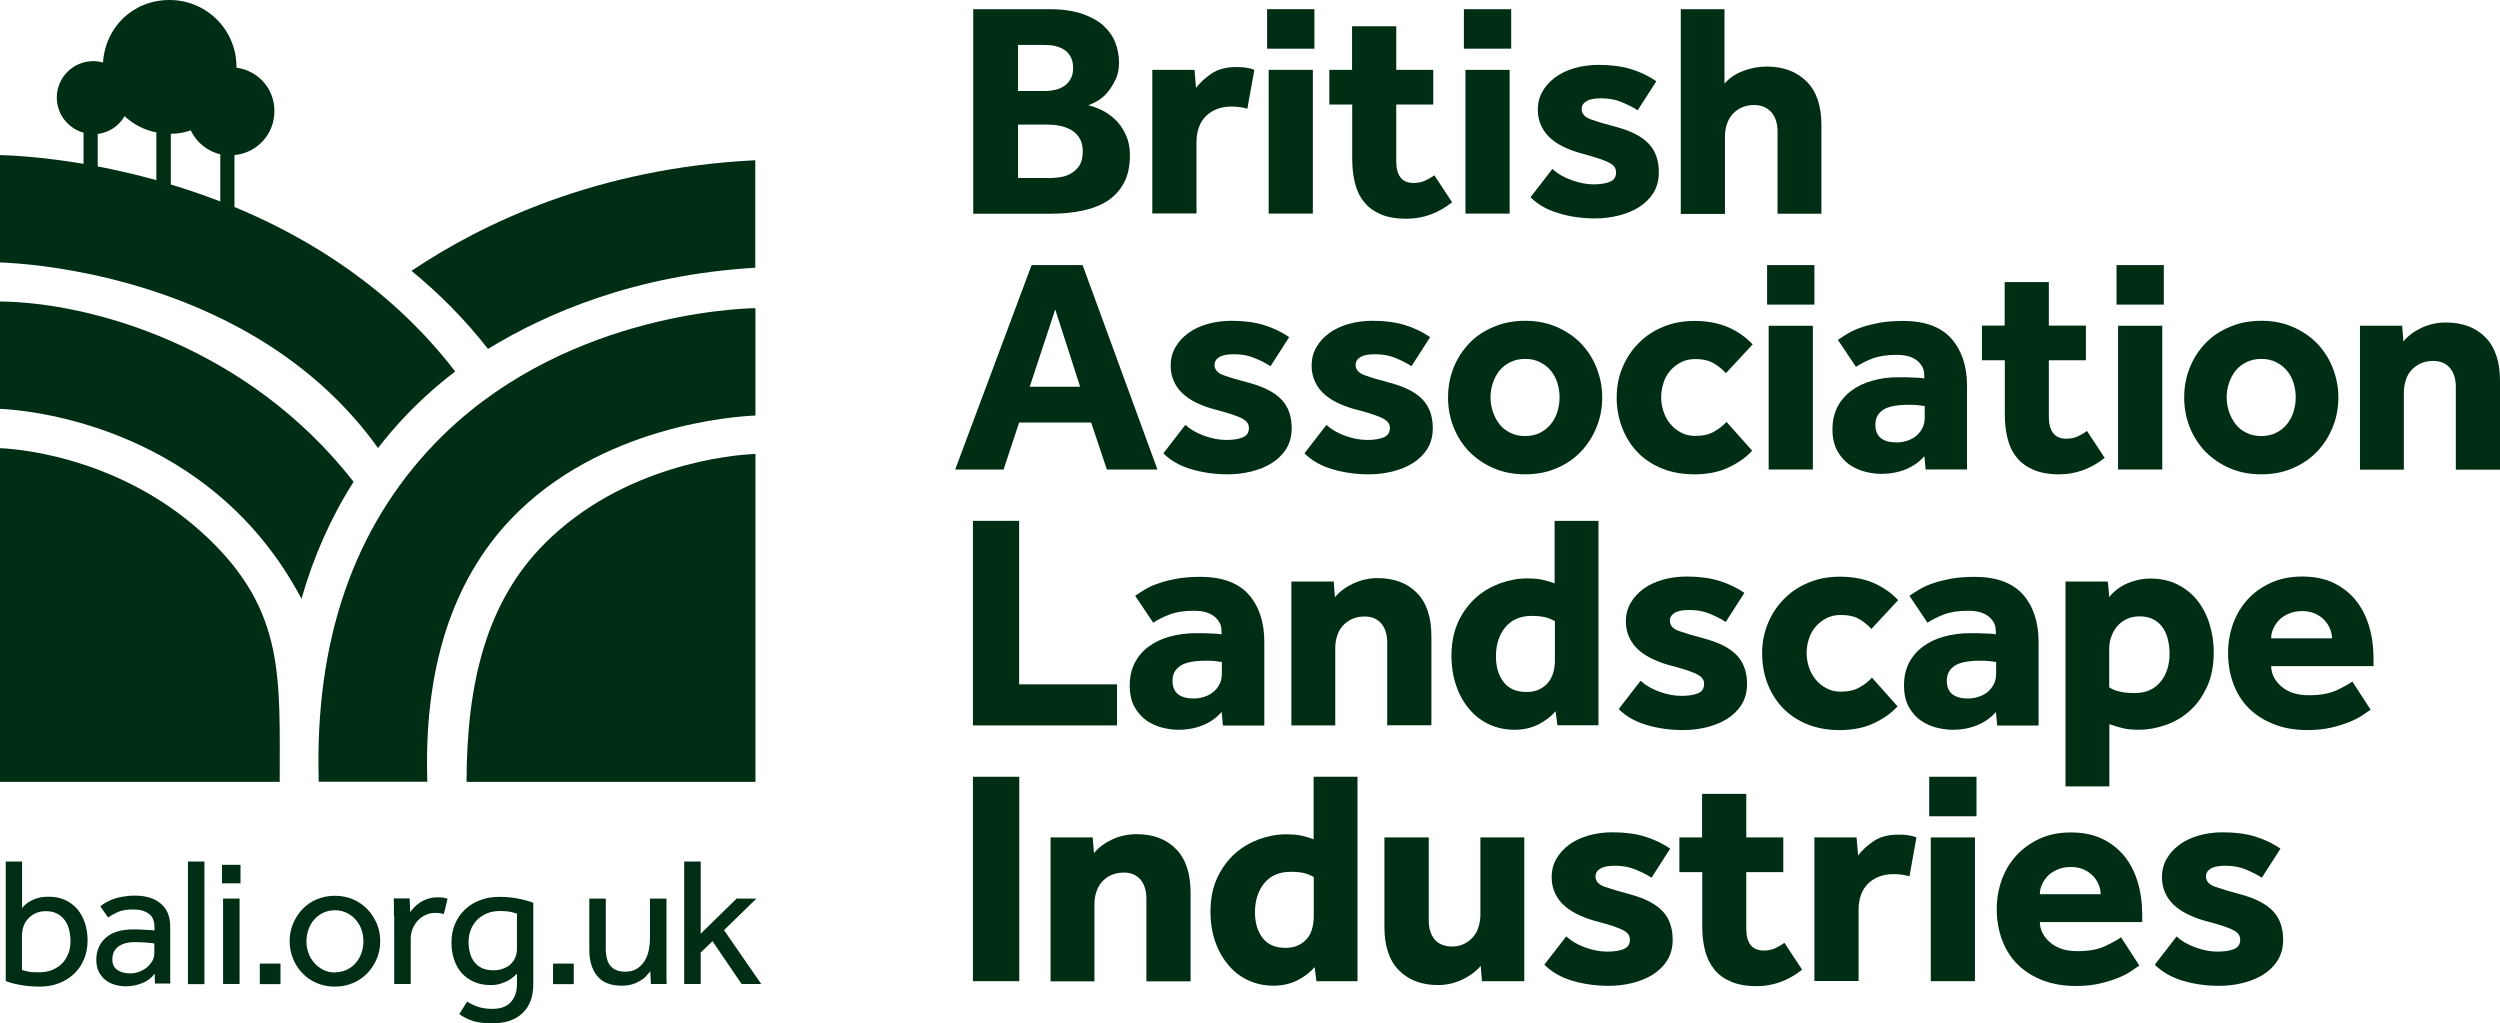
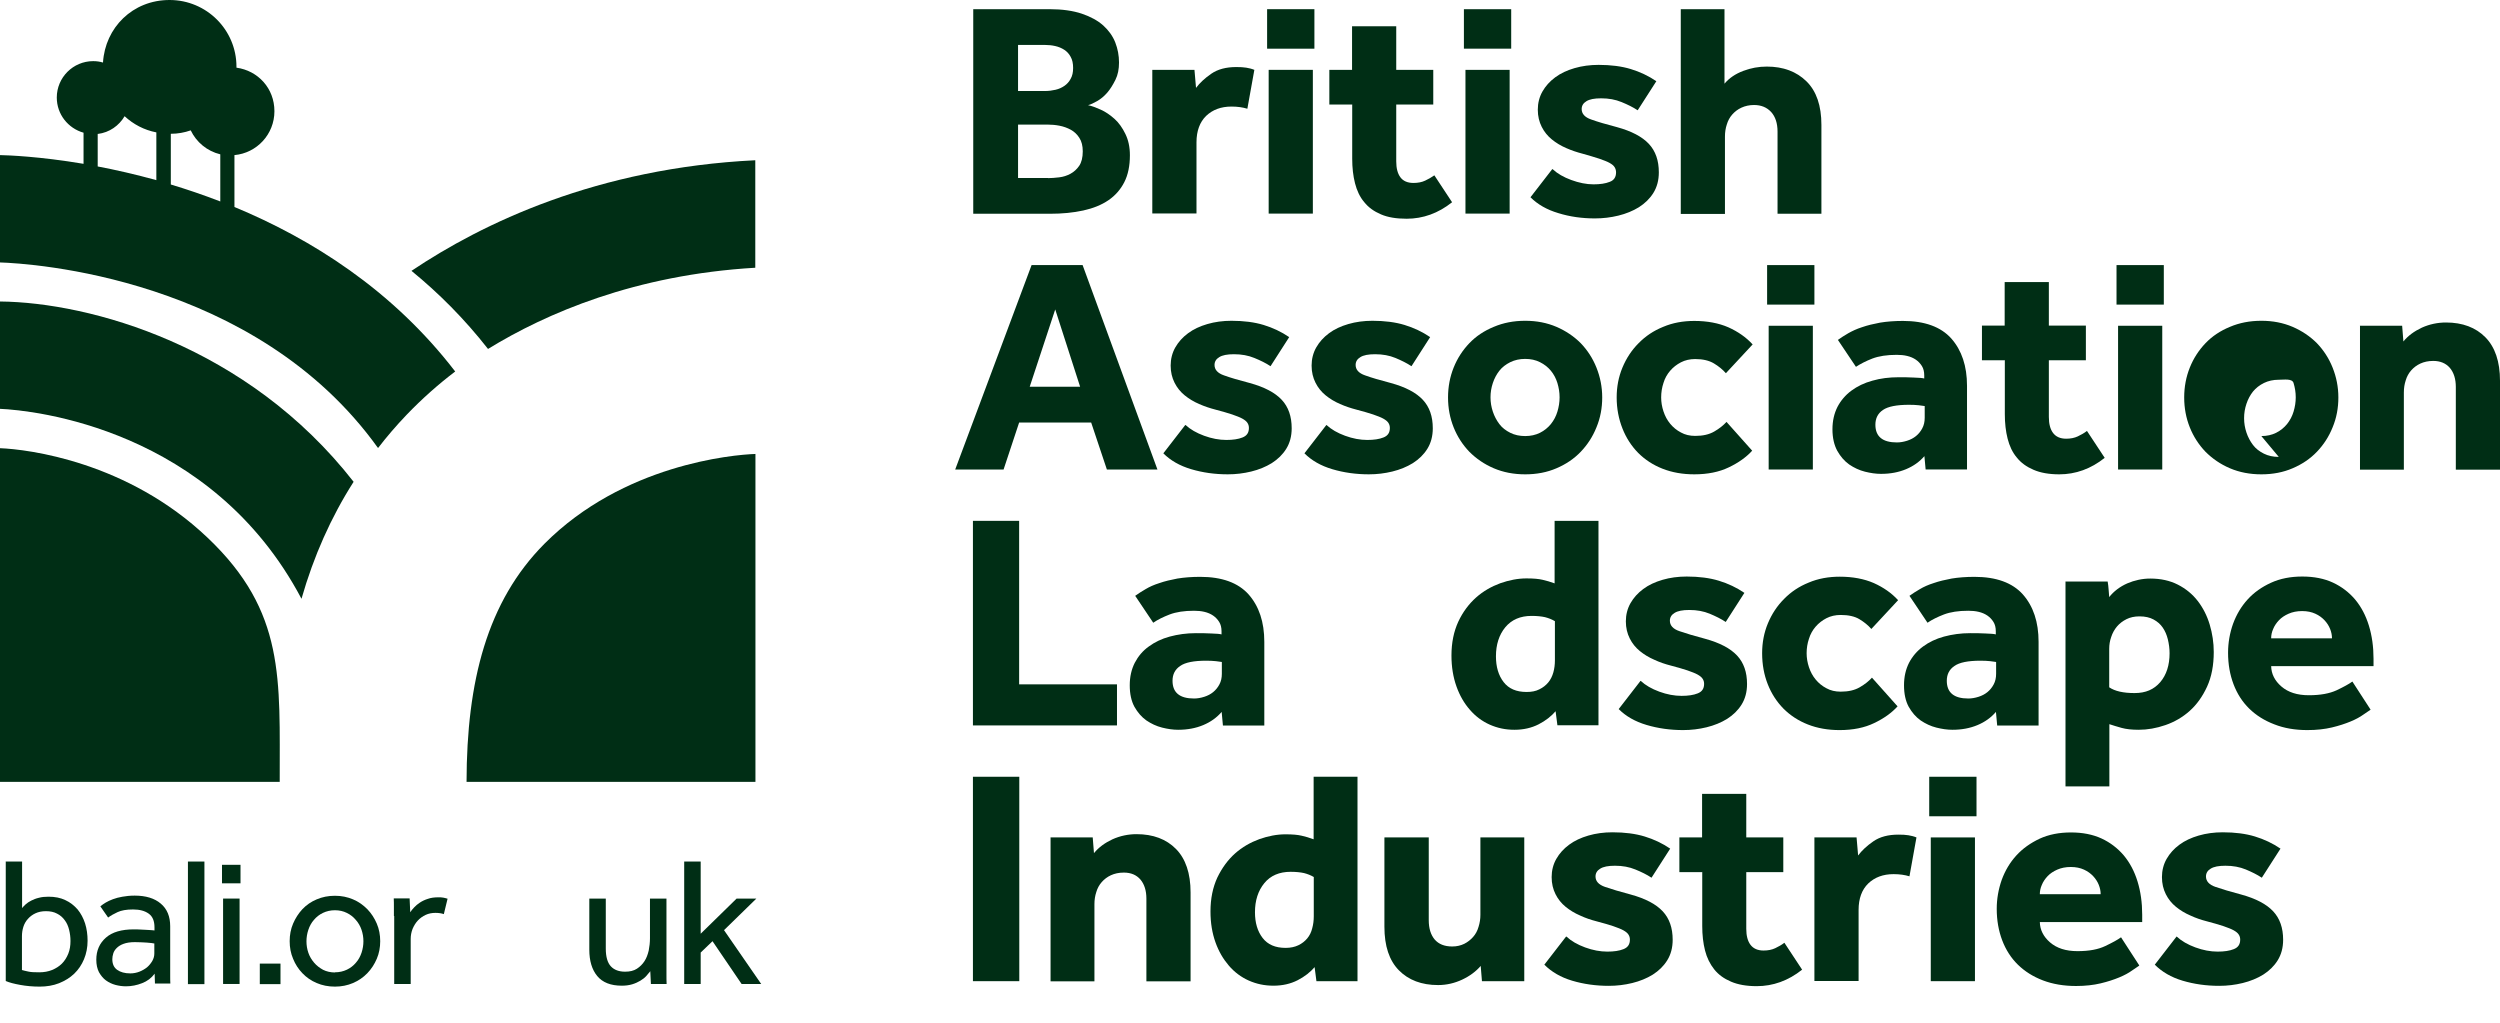
<svg xmlns="http://www.w3.org/2000/svg" id="Layer_1" viewBox="0 0 160.7 65.76">
  <defs>
    <style>.cls-1{fill:#002e15;}</style>
  </defs>
  <path class="cls-1" d="M62.54,.59h4.93c.81,0,1.5,.1,2.07,.29,.56,.19,1.02,.44,1.38,.76,.35,.32,.61,.68,.77,1.09s.24,.84,.24,1.29c0,.42-.07,.79-.23,1.11s-.33,.6-.53,.83c-.2,.23-.42,.41-.65,.54-.23,.13-.42,.22-.58,.26,.24,.05,.51,.15,.82,.29,.31,.14,.6,.34,.88,.59s.51,.58,.7,.97c.19,.39,.29,.84,.29,1.37,0,.68-.12,1.26-.36,1.73-.24,.47-.58,.86-1.02,1.16s-.98,.52-1.62,.66c-.64,.14-1.35,.21-2.14,.21h-4.93V.59Zm4.65,5.26c.22,0,.44-.03,.66-.08,.22-.05,.41-.14,.57-.25s.3-.26,.4-.45c.11-.19,.16-.42,.16-.7,0-.29-.05-.53-.16-.72-.1-.19-.24-.34-.41-.45-.17-.11-.36-.19-.58-.24s-.43-.07-.64-.07h-1.75v2.96h1.75Zm.18,5.6c.21,0,.45-.02,.71-.05,.26-.03,.51-.11,.73-.23,.22-.12,.41-.29,.56-.51,.15-.22,.23-.53,.23-.93,0-.35-.07-.64-.22-.87-.14-.22-.33-.4-.55-.52-.22-.12-.47-.21-.73-.26s-.51-.07-.73-.07h-1.93v3.43h1.93Z" />
  <path class="cls-1" d="M74.06,4.49h2.72l.1,1.16c.24-.32,.56-.62,.98-.91s.95-.43,1.61-.43c.25,0,.46,.01,.64,.04,.18,.03,.35,.07,.52,.14l-.45,2.5c-.29-.09-.63-.14-1.02-.14-.67,0-1.21,.2-1.63,.6-.41,.4-.62,.97-.62,1.7v4.57h-2.84V4.49Z" />
  <path class="cls-1" d="M81.45,.59h3.04V3.13h-3.04V.59Zm.1,3.9h2.84V13.73h-2.84V4.49Z" />
  <path class="cls-1" d="M86.91,6.72h-1.46v-2.23h1.46V1.69h2.84v2.8h2.38v2.23h-2.38v3.65c0,.45,.09,.79,.27,1.03,.18,.24,.46,.36,.84,.36,.29,0,.54-.05,.75-.15,.21-.1,.41-.21,.59-.34l1.14,1.73c-.89,.71-1.87,1.06-2.92,1.06-.66,0-1.21-.09-1.65-.28-.45-.19-.81-.45-1.08-.79-.28-.33-.47-.74-.59-1.21-.12-.47-.18-1-.18-1.58v-3.49Z" />
  <path class="cls-1" d="M94.1,.59h3.04V3.13h-3.04V.59Zm.1,3.9h2.84V13.73h-2.84V4.49Z" />
  <path class="cls-1" d="M99.81,10.88c.3,.28,.7,.51,1.19,.69s.97,.28,1.43,.28c.42,0,.77-.05,1.04-.16,.28-.1,.41-.31,.41-.61,0-.12-.03-.23-.09-.33-.06-.1-.17-.19-.33-.28-.16-.09-.38-.17-.66-.27-.28-.09-.64-.2-1.07-.32-.35-.09-.71-.21-1.05-.36-.35-.15-.66-.34-.93-.56-.27-.22-.49-.49-.65-.81-.16-.32-.25-.68-.25-1.1s.1-.82,.3-1.17c.2-.35,.47-.65,.82-.91,.35-.26,.76-.45,1.24-.59,.48-.14,1-.21,1.55-.21,.79,0,1.48,.09,2.07,.27,.59,.18,1.14,.44,1.64,.78l-1.2,1.87c-.3-.2-.65-.37-1.04-.53-.39-.16-.82-.24-1.31-.24-.43,0-.75,.06-.95,.19-.2,.12-.3,.29-.3,.5,0,.3,.2,.53,.61,.67,.41,.15,.96,.31,1.65,.49,.95,.26,1.63,.62,2.06,1.08,.43,.46,.64,1.07,.64,1.83,0,.51-.12,.95-.35,1.32-.23,.37-.54,.67-.93,.92-.39,.24-.83,.42-1.32,.54-.49,.12-.99,.18-1.51,.18-.83,0-1.61-.11-2.35-.34-.74-.22-1.33-.56-1.79-1.02l1.4-1.81Z" />
  <path class="cls-1" d="M108.03,.59h2.82V5.38c.3-.36,.7-.63,1.2-.82,.5-.19,1-.28,1.52-.28,1.06,0,1.91,.32,2.55,.95,.64,.63,.96,1.56,.96,2.8v5.71h-2.82v-5.28c0-.54-.14-.96-.41-1.26-.28-.3-.64-.45-1.1-.45-.3,0-.57,.06-.81,.17-.24,.11-.43,.26-.59,.44-.16,.18-.28,.4-.35,.64-.08,.24-.12,.5-.12,.78v4.97h-2.84V.59Z" />
  <path class="cls-1" d="M66.3,17.04h3.29l4.81,13.14h-3.25l-1.01-3.02h-4.63l-1,3.02h-3.11l4.91-13.14Zm3.13,7.82l-1.6-4.97-1.64,4.97h3.23Z" />
  <path class="cls-1" d="M76.21,27.32c.3,.28,.7,.51,1.19,.69,.49,.18,.97,.27,1.43,.27,.42,0,.77-.05,1.04-.16,.28-.11,.41-.31,.41-.61,0-.12-.03-.23-.09-.32-.06-.1-.17-.19-.33-.28-.16-.09-.38-.17-.66-.27-.28-.09-.64-.2-1.07-.31-.35-.09-.71-.21-1.05-.36-.35-.15-.66-.34-.93-.56-.27-.22-.49-.49-.65-.81-.16-.32-.25-.68-.25-1.1s.1-.82,.3-1.17c.2-.35,.47-.65,.82-.91,.35-.26,.76-.45,1.24-.59,.48-.14,1-.21,1.55-.21,.79,0,1.48,.09,2.07,.27,.59,.18,1.14,.44,1.64,.78l-1.2,1.87c-.3-.2-.65-.37-1.04-.53s-.82-.24-1.31-.24c-.43,0-.75,.06-.95,.19-.2,.12-.3,.29-.3,.5,0,.3,.2,.53,.61,.67,.41,.15,.96,.31,1.65,.49,.95,.26,1.63,.62,2.06,1.08,.43,.46,.64,1.07,.64,1.83,0,.51-.12,.95-.35,1.32-.23,.37-.54,.67-.93,.92-.39,.24-.83,.42-1.32,.54-.49,.12-.99,.18-1.51,.18-.83,0-1.61-.11-2.35-.33-.74-.22-1.33-.56-1.79-1.02l1.4-1.81Z" />
  <path class="cls-1" d="M85.27,27.32c.3,.28,.7,.51,1.19,.69,.49,.18,.97,.27,1.43,.27,.42,0,.77-.05,1.04-.16,.28-.11,.41-.31,.41-.61,0-.12-.03-.23-.09-.32-.06-.1-.17-.19-.33-.28-.16-.09-.38-.17-.66-.27-.28-.09-.64-.2-1.07-.31-.35-.09-.71-.21-1.05-.36-.35-.15-.66-.34-.93-.56-.27-.22-.49-.49-.65-.81-.16-.32-.25-.68-.25-1.1s.1-.82,.3-1.17c.2-.35,.47-.65,.82-.91,.35-.26,.76-.45,1.24-.59s1-.21,1.55-.21c.79,0,1.48,.09,2.07,.27,.59,.18,1.14,.44,1.64,.78l-1.2,1.87c-.3-.2-.65-.37-1.03-.53-.39-.16-.82-.24-1.31-.24-.43,0-.75,.06-.95,.19-.2,.12-.3,.29-.3,.5,0,.3,.2,.53,.61,.67,.41,.15,.96,.31,1.65,.49,.95,.26,1.63,.62,2.06,1.08,.43,.46,.64,1.07,.64,1.83,0,.51-.12,.95-.35,1.32-.23,.37-.54,.67-.93,.92-.39,.24-.83,.42-1.32,.54-.49,.12-.99,.18-1.51,.18-.83,0-1.61-.11-2.35-.33-.74-.22-1.33-.56-1.79-1.02l1.4-1.81Z" />
  <path class="cls-1" d="M93.08,25.55c0-.68,.12-1.32,.36-1.92,.24-.6,.58-1.12,1.01-1.57,.43-.45,.96-.8,1.57-1.05,.61-.26,1.28-.39,2.02-.39s1.4,.13,2.01,.39c.6,.26,1.12,.61,1.56,1.05,.43,.45,.77,.97,1.01,1.57,.24,.6,.37,1.24,.37,1.92s-.12,1.32-.37,1.92c-.24,.6-.58,1.12-1.01,1.57-.43,.45-.95,.8-1.56,1.06-.6,.26-1.27,.39-2.01,.39s-1.41-.13-2.02-.39c-.61-.26-1.13-.62-1.57-1.06-.43-.45-.77-.97-1.01-1.57-.24-.6-.36-1.24-.36-1.92m4.96,2.48c.35,0,.67-.07,.95-.21s.51-.33,.7-.56c.19-.24,.33-.5,.42-.8,.09-.3,.14-.6,.14-.92s-.05-.62-.14-.92c-.09-.29-.23-.56-.42-.79-.19-.23-.42-.41-.7-.55s-.59-.21-.95-.21-.67,.07-.96,.21c-.28,.14-.52,.32-.7,.55-.18,.23-.32,.49-.42,.79-.1,.3-.15,.6-.15,.92s.05,.62,.15,.92c.1,.3,.24,.56,.42,.8,.18,.24,.42,.42,.7,.56,.28,.14,.6,.21,.96,.21" />
  <path class="cls-1" d="M112.64,28.96c-.38,.42-.88,.78-1.51,1.08-.62,.3-1.36,.45-2.22,.45-.75,0-1.43-.12-2.04-.36-.61-.24-1.13-.58-1.57-1.02-.43-.44-.77-.96-1.01-1.57-.24-.61-.37-1.27-.37-1.99,0-.68,.12-1.32,.37-1.92,.25-.6,.59-1.12,1.04-1.57,.44-.45,.96-.8,1.58-1.05,.61-.26,1.28-.38,2-.38,.84,0,1.57,.14,2.19,.41,.62,.28,1.14,.64,1.56,1.1l-1.72,1.85c-.21-.24-.47-.45-.77-.63-.3-.18-.7-.28-1.2-.28-.34,0-.65,.07-.92,.21-.27,.14-.5,.32-.69,.54-.19,.22-.34,.48-.43,.78-.1,.3-.15,.61-.15,.94,0,.3,.05,.6,.15,.9,.1,.3,.24,.56,.43,.79,.19,.23,.42,.42,.69,.56,.27,.15,.57,.22,.92,.22,.49,0,.89-.09,1.22-.28,.33-.19,.59-.4,.79-.62l1.65,1.85Z" />
  <path class="cls-1" d="M113.59,17.04h3.04v2.54h-3.04v-2.54Zm.1,3.9h2.84v9.24h-2.84v-9.24Z" />
  <path class="cls-1" d="M123.71,29.31c-.32,.37-.71,.65-1.19,.85-.48,.2-1.01,.3-1.61,.3-.33,0-.67-.05-1.03-.14-.36-.09-.7-.25-1.01-.46-.31-.22-.56-.51-.77-.88-.2-.37-.31-.83-.31-1.38s.11-1.02,.32-1.44c.22-.42,.52-.77,.9-1.05,.38-.28,.83-.5,1.35-.64,.52-.15,1.08-.22,1.68-.22,.33,0,.66,0,.99,.02,.34,.01,.56,.03,.66,.06v-.2c0-.24-.05-.44-.15-.6-.1-.16-.23-.3-.39-.41-.16-.11-.35-.19-.56-.24-.21-.05-.43-.07-.67-.07-.63,0-1.15,.08-1.57,.24-.41,.16-.76,.34-1.05,.53l-1.16-1.73c.2-.14,.42-.29,.67-.43,.25-.14,.54-.28,.89-.39,.34-.12,.73-.21,1.15-.29,.43-.07,.92-.11,1.47-.11,1.4,0,2.44,.38,3.11,1.13,.67,.76,1.01,1.77,1.01,3.04v5.38h-2.66l-.08-.87Zm0-3.21c-.07-.01-.19-.03-.37-.05-.18-.02-.39-.03-.63-.03-.79,0-1.35,.11-1.67,.33-.33,.22-.49,.54-.49,.95,0,.76,.46,1.14,1.38,1.14,.22,0,.44-.04,.66-.11,.22-.07,.41-.17,.57-.3,.16-.13,.3-.3,.4-.49,.11-.2,.16-.43,.16-.69v-.75Z" />
  <path class="cls-1" d="M128.86,23.16h-1.46v-2.23h1.46v-2.8h2.84v2.8h2.38v2.23h-2.38v3.64c0,.45,.09,.79,.27,1.03,.18,.24,.46,.37,.84,.37,.29,0,.54-.05,.75-.15,.21-.1,.41-.21,.59-.35l1.14,1.73c-.89,.71-1.87,1.06-2.92,1.06-.66,0-1.21-.1-1.65-.29-.45-.19-.81-.45-1.08-.79-.28-.33-.47-.74-.59-1.21-.12-.47-.18-1-.18-1.58v-3.49Z" />
  <path class="cls-1" d="M136.05,17.04h3.04v2.54h-3.04v-2.54Zm.1,3.9h2.84v9.24h-2.84v-9.24Z" />
-   <path class="cls-1" d="M140.4,25.55c0-.68,.12-1.32,.36-1.92,.24-.6,.58-1.12,1.01-1.57s.96-.8,1.57-1.05c.61-.26,1.28-.39,2.02-.39s1.4,.13,2.01,.39c.6,.26,1.12,.61,1.56,1.05,.43,.45,.77,.97,1.01,1.57,.24,.6,.37,1.24,.37,1.92s-.12,1.32-.37,1.92c-.24,.6-.58,1.12-1.01,1.57-.43,.45-.95,.8-1.56,1.06-.6,.26-1.27,.39-2.01,.39s-1.41-.13-2.02-.39c-.61-.26-1.13-.62-1.57-1.06-.43-.45-.77-.97-1.01-1.57-.24-.6-.36-1.24-.36-1.92m4.96,2.48c.35,0,.67-.07,.95-.21s.51-.33,.7-.56c.19-.24,.33-.5,.42-.8,.09-.3,.14-.6,.14-.92s-.05-.62-.14-.92c-.09-.29-.23-.56-.42-.79-.19-.23-.42-.41-.7-.55s-.59-.21-.95-.21-.67,.07-.96,.21c-.28,.14-.51,.32-.7,.55-.18,.23-.32,.49-.42,.79-.1,.3-.15,.6-.15,.92s.05,.62,.15,.92c.1,.3,.24,.56,.42,.8,.18,.24,.42,.42,.7,.56,.28,.14,.6,.21,.96,.21" />
+   <path class="cls-1" d="M140.4,25.55c0-.68,.12-1.32,.36-1.92,.24-.6,.58-1.12,1.01-1.57s.96-.8,1.57-1.05c.61-.26,1.28-.39,2.02-.39s1.4,.13,2.01,.39c.6,.26,1.12,.61,1.56,1.05,.43,.45,.77,.97,1.01,1.57,.24,.6,.37,1.24,.37,1.92s-.12,1.32-.37,1.92c-.24,.6-.58,1.12-1.01,1.57-.43,.45-.95,.8-1.56,1.06-.6,.26-1.27,.39-2.01,.39s-1.41-.13-2.02-.39c-.61-.26-1.13-.62-1.57-1.06-.43-.45-.77-.97-1.01-1.57-.24-.6-.36-1.24-.36-1.92m4.96,2.48c.35,0,.67-.07,.95-.21s.51-.33,.7-.56c.19-.24,.33-.5,.42-.8,.09-.3,.14-.6,.14-.92s-.05-.62-.14-.92s-.59-.21-.95-.21-.67,.07-.96,.21c-.28,.14-.51,.32-.7,.55-.18,.23-.32,.49-.42,.79-.1,.3-.15,.6-.15,.92s.05,.62,.15,.92c.1,.3,.24,.56,.42,.8,.18,.24,.42,.42,.7,.56,.28,.14,.6,.21,.96,.21" />
  <path class="cls-1" d="M151.69,20.94h2.72l.08,1.01c.3-.37,.7-.66,1.19-.89,.49-.22,1.01-.33,1.55-.33,1.06,0,1.91,.32,2.53,.95,.62,.63,.94,1.56,.94,2.8v5.71h-2.84v-5.32c0-.51-.13-.92-.38-1.22-.26-.3-.62-.45-1.07-.45-.32,0-.59,.06-.83,.17-.24,.11-.43,.26-.59,.44-.16,.18-.28,.4-.35,.64-.08,.24-.12,.5-.12,.78v4.96h-2.82v-9.24Z" />
  <polygon class="cls-1" points="62.54 33.48 65.51 33.48 65.51 43.99 71.8 43.99 71.8 46.63 62.54 46.63 62.54 33.48" />
  <path class="cls-1" d="M78.53,45.76c-.32,.37-.71,.65-1.19,.85-.48,.2-1.01,.3-1.61,.3-.33,0-.67-.05-1.03-.14-.36-.09-.7-.25-1.01-.46-.31-.22-.56-.51-.77-.88-.2-.37-.3-.83-.3-1.38s.11-1.02,.32-1.44c.22-.42,.51-.77,.9-1.05,.38-.28,.83-.5,1.35-.64,.52-.14,1.08-.22,1.68-.22,.33,0,.66,0,.99,.02,.34,.01,.56,.03,.66,.06v-.2c0-.24-.05-.44-.15-.6-.1-.16-.23-.3-.39-.41-.16-.11-.35-.19-.56-.24-.21-.05-.43-.07-.67-.07-.63,0-1.15,.08-1.57,.24-.41,.16-.76,.33-1.05,.53l-1.16-1.73c.2-.14,.42-.29,.67-.43,.25-.15,.54-.28,.89-.39,.34-.12,.73-.21,1.15-.29,.43-.07,.92-.11,1.47-.11,1.4,0,2.44,.38,3.11,1.13,.67,.76,1.01,1.77,1.01,3.05v5.38h-2.66l-.08-.87Zm0-3.21c-.07-.01-.19-.03-.37-.05-.18-.02-.4-.03-.63-.03-.79,0-1.35,.11-1.67,.34-.33,.22-.49,.54-.49,.95,0,.76,.46,1.14,1.38,1.14,.22,0,.44-.04,.66-.11,.22-.07,.41-.17,.57-.3,.16-.13,.3-.3,.4-.49,.11-.2,.16-.43,.16-.69v-.75Z" />
-   <path class="cls-1" d="M83.01,37.38h2.72l.08,1.01c.3-.37,.7-.66,1.19-.89,.49-.22,1.01-.34,1.55-.34,1.06,0,1.91,.32,2.53,.95,.62,.63,.93,1.56,.93,2.8v5.71h-2.84v-5.32c0-.51-.13-.92-.38-1.22-.26-.3-.61-.45-1.07-.45-.32,0-.59,.06-.83,.17-.24,.11-.43,.26-.59,.44-.16,.18-.28,.4-.35,.64-.08,.24-.12,.5-.12,.78v4.97h-2.82v-9.24Z" />
  <path class="cls-1" d="M100.01,45.7c-.29,.34-.66,.63-1.11,.86-.45,.23-.97,.35-1.55,.35s-1.09-.11-1.59-.33c-.49-.22-.92-.54-1.28-.96-.36-.41-.65-.91-.86-1.5-.21-.59-.32-1.25-.32-1.98,0-.83,.15-1.55,.44-2.18,.29-.62,.68-1.14,1.14-1.55s.99-.71,1.56-.92c.57-.2,1.13-.31,1.68-.31,.45,0,.79,.03,1.04,.09,.25,.06,.51,.13,.77,.23v-4.02h2.82v13.14h-2.64l-.12-.93Zm-.06-5.77c-.2-.12-.41-.2-.64-.26-.23-.05-.52-.08-.86-.08-.72,0-1.28,.24-1.69,.73-.4,.49-.6,1.11-.6,1.87,0,.67,.16,1.22,.49,1.65,.33,.43,.82,.64,1.48,.64,.32,0,.59-.05,.82-.17,.23-.11,.42-.26,.57-.44,.15-.18,.26-.4,.33-.65,.07-.25,.1-.51,.1-.77v-2.52Z" />
  <path class="cls-1" d="M105.47,43.77c.3,.28,.7,.51,1.19,.69s.97,.27,1.43,.27c.42,0,.77-.05,1.04-.16,.28-.11,.41-.31,.41-.61,0-.12-.03-.23-.09-.32-.06-.1-.17-.19-.33-.28-.16-.09-.38-.17-.66-.27-.28-.09-.64-.2-1.07-.31-.35-.09-.71-.21-1.05-.37-.35-.15-.66-.34-.93-.56-.27-.22-.49-.49-.65-.81-.16-.32-.25-.68-.25-1.1s.1-.82,.3-1.17c.2-.35,.47-.65,.82-.91,.35-.26,.76-.45,1.24-.59,.48-.14,1-.21,1.55-.21,.79,0,1.48,.09,2.07,.27,.59,.18,1.14,.44,1.64,.78l-1.2,1.87c-.3-.2-.65-.37-1.03-.53-.39-.16-.82-.24-1.31-.24-.43,0-.75,.06-.95,.19-.2,.12-.3,.29-.3,.5,0,.3,.2,.53,.61,.67,.41,.14,.96,.31,1.65,.49,.95,.26,1.63,.62,2.06,1.08,.43,.46,.64,1.07,.64,1.83,0,.51-.12,.95-.35,1.32-.23,.37-.54,.67-.93,.92-.39,.24-.83,.42-1.32,.54-.49,.12-.99,.18-1.51,.18-.83,0-1.61-.11-2.35-.33-.74-.22-1.33-.56-1.79-1.02l1.4-1.81Z" />
  <path class="cls-1" d="M121.98,45.4c-.38,.42-.88,.78-1.51,1.08-.62,.3-1.36,.45-2.22,.45-.75,0-1.43-.12-2.04-.36-.61-.24-1.13-.58-1.57-1.02-.43-.44-.77-.96-1.01-1.57-.24-.61-.36-1.27-.36-1.99,0-.68,.12-1.32,.37-1.92,.25-.6,.59-1.12,1.04-1.57,.44-.45,.96-.8,1.58-1.05,.61-.26,1.28-.38,2-.38,.84,0,1.57,.14,2.19,.41,.62,.28,1.14,.64,1.56,1.1l-1.72,1.85c-.21-.24-.47-.45-.77-.63-.3-.18-.7-.27-1.2-.27-.34,0-.65,.07-.92,.21-.27,.14-.5,.32-.69,.54-.19,.22-.34,.48-.43,.78-.1,.29-.15,.61-.15,.93,0,.3,.05,.6,.15,.9,.1,.3,.24,.56,.43,.79,.19,.23,.42,.42,.69,.56,.27,.15,.57,.22,.92,.22,.49,0,.89-.09,1.22-.28,.33-.19,.59-.4,.79-.62l1.65,1.85Z" />
  <path class="cls-1" d="M128.3,45.76c-.32,.37-.71,.65-1.19,.85-.48,.2-1.01,.3-1.61,.3-.33,0-.67-.05-1.03-.14-.36-.09-.7-.25-1.01-.46-.31-.22-.56-.51-.77-.88-.2-.37-.3-.83-.3-1.38s.11-1.02,.32-1.44c.22-.42,.52-.77,.9-1.05,.38-.28,.83-.5,1.35-.64,.52-.14,1.08-.22,1.68-.22,.33,0,.66,0,.99,.02,.34,.01,.56,.03,.66,.06v-.2c0-.24-.05-.44-.15-.6-.1-.16-.23-.3-.39-.41-.16-.11-.35-.19-.56-.24-.21-.05-.43-.07-.67-.07-.63,0-1.15,.08-1.57,.24-.41,.16-.76,.33-1.05,.53l-1.16-1.73c.2-.14,.42-.29,.67-.43,.25-.15,.54-.28,.89-.39,.34-.12,.73-.21,1.15-.29,.43-.07,.92-.11,1.47-.11,1.4,0,2.44,.38,3.11,1.13,.67,.76,1.01,1.77,1.01,3.05v5.38h-2.66l-.08-.87Zm0-3.21c-.07-.01-.19-.03-.37-.05-.18-.02-.39-.03-.63-.03-.79,0-1.35,.11-1.67,.34-.33,.22-.49,.54-.49,.95,0,.76,.46,1.14,1.38,1.14,.22,0,.44-.04,.66-.11,.22-.07,.41-.17,.57-.3,.16-.13,.3-.3,.4-.49,.11-.2,.16-.43,.16-.69v-.75Z" />
  <path class="cls-1" d="M132.76,37.38h2.72c.03,.17,.05,.34,.06,.5,.01,.16,.03,.33,.04,.5,.3-.38,.69-.67,1.16-.88,.47-.2,.97-.31,1.48-.31,.67,0,1.26,.13,1.77,.39,.51,.26,.94,.61,1.28,1.05,.34,.44,.6,.95,.77,1.52,.17,.57,.26,1.16,.26,1.76,0,.85-.14,1.6-.43,2.23-.29,.63-.66,1.15-1.12,1.56-.46,.41-.98,.71-1.56,.91-.58,.2-1.15,.3-1.71,.3-.45,0-.81-.04-1.1-.12-.29-.08-.55-.16-.79-.24v4h-2.82v-13.18Zm2.82,6.8c.37,.25,.91,.37,1.63,.37s1.24-.23,1.65-.7c.4-.47,.6-1.09,.6-1.86,0-.3-.04-.6-.11-.89-.07-.29-.18-.54-.33-.76s-.35-.39-.59-.52c-.24-.13-.54-.2-.9-.2-.32,0-.6,.06-.84,.18-.24,.12-.45,.28-.61,.47s-.29,.42-.37,.67c-.09,.25-.13,.5-.13,.77v2.46Z" />
  <path class="cls-1" d="M152.38,45.62c-.11,.07-.26,.17-.47,.32-.21,.15-.48,.3-.82,.44-.34,.14-.73,.27-1.19,.38-.46,.11-.99,.17-1.58,.17-.79,0-1.5-.12-2.13-.37-.63-.24-1.17-.58-1.61-1.01-.44-.43-.78-.96-1.01-1.57s-.35-1.28-.35-2.02c0-.64,.11-1.27,.32-1.86,.22-.6,.53-1.12,.94-1.57,.41-.45,.91-.8,1.5-1.07,.59-.27,1.26-.4,2.01-.4s1.41,.13,1.97,.39c.56,.26,1.04,.63,1.43,1.09,.39,.47,.68,1.02,.88,1.67,.2,.65,.3,1.36,.3,2.14v.47h-6.58c.01,.5,.23,.94,.66,1.31,.43,.37,1.01,.56,1.76,.56s1.33-.11,1.79-.32c.46-.22,.79-.4,1.01-.56l1.16,1.79Zm-2.48-4.59c0-.2-.04-.4-.12-.6-.08-.2-.2-.39-.36-.56-.16-.17-.35-.31-.59-.42-.24-.11-.52-.17-.85-.17s-.62,.06-.87,.17c-.25,.11-.46,.25-.62,.42-.16,.17-.29,.36-.37,.56-.09,.2-.13,.4-.13,.6h3.9Z" />
  <rect class="cls-1" x="62.54" y="49.93" width="2.98" height="13.14" />
  <path class="cls-1" d="M67.52,53.83h2.72l.08,1.01c.3-.37,.7-.66,1.19-.89,.49-.22,1.01-.33,1.55-.33,1.06,0,1.91,.32,2.53,.95,.62,.63,.94,1.56,.94,2.8v5.71h-2.84v-5.32c0-.51-.13-.92-.38-1.22-.26-.3-.61-.45-1.07-.45-.32,0-.59,.06-.83,.17-.24,.11-.43,.26-.59,.44-.16,.18-.28,.4-.35,.64-.08,.24-.12,.5-.12,.78v4.96h-2.82v-9.24Z" />
  <path class="cls-1" d="M84.52,62.15c-.29,.34-.66,.63-1.11,.86-.45,.23-.97,.35-1.55,.35s-1.09-.11-1.59-.33c-.49-.22-.92-.54-1.28-.96-.36-.42-.65-.91-.86-1.5-.21-.59-.32-1.24-.32-1.98,0-.83,.15-1.55,.44-2.18,.3-.62,.68-1.14,1.14-1.55s.99-.71,1.56-.92c.57-.2,1.13-.31,1.68-.31,.45,0,.79,.03,1.04,.09,.25,.06,.51,.13,.77,.23v-4.02h2.82v13.14h-2.64l-.12-.93Zm-.06-5.77c-.2-.12-.41-.2-.64-.26-.23-.05-.52-.08-.86-.08-.72,0-1.29,.24-1.69,.73-.4,.49-.6,1.11-.6,1.87,0,.67,.16,1.22,.49,1.65,.33,.43,.82,.64,1.48,.64,.32,0,.59-.06,.82-.17,.23-.11,.42-.26,.57-.44,.15-.18,.26-.4,.32-.65,.07-.25,.1-.51,.1-.77v-2.52Z" />
  <path class="cls-1" d="M89,53.83h2.84v5.32c0,.53,.13,.94,.38,1.24,.26,.3,.63,.45,1.13,.45,.29,0,.54-.06,.77-.17,.22-.11,.41-.26,.57-.44,.16-.18,.28-.4,.35-.65,.08-.25,.12-.51,.12-.77v-4.98h2.82v9.24h-2.72l-.08-.98c-.3,.35-.7,.65-1.19,.88-.49,.23-1.01,.35-1.55,.35-1.06,0-1.9-.32-2.52-.95-.62-.63-.93-1.56-.93-2.8v-5.73Z" />
  <path class="cls-1" d="M100.7,60.21c.3,.28,.7,.51,1.19,.69s.97,.27,1.43,.27c.42,0,.77-.05,1.04-.16,.28-.11,.41-.31,.41-.61,0-.12-.03-.23-.09-.32-.06-.1-.17-.19-.33-.28-.16-.09-.38-.17-.66-.27-.28-.09-.64-.2-1.07-.31-.35-.09-.71-.21-1.05-.37-.35-.15-.66-.34-.93-.56-.27-.22-.49-.49-.65-.81-.16-.32-.25-.68-.25-1.1s.1-.82,.3-1.17c.2-.35,.47-.65,.82-.91,.35-.26,.76-.45,1.24-.59,.48-.14,1-.21,1.55-.21,.79,0,1.48,.09,2.07,.27,.59,.18,1.14,.44,1.64,.78l-1.2,1.87c-.3-.2-.65-.37-1.04-.53-.39-.16-.82-.24-1.31-.24-.43,0-.75,.06-.95,.19-.2,.12-.3,.29-.3,.5,0,.3,.2,.53,.61,.67,.41,.14,.96,.31,1.65,.49,.95,.26,1.63,.62,2.06,1.08,.43,.46,.64,1.07,.64,1.83,0,.51-.12,.95-.35,1.32-.23,.37-.54,.67-.93,.92-.39,.24-.83,.42-1.32,.54-.49,.12-.99,.18-1.51,.18-.83,0-1.61-.11-2.35-.33-.74-.22-1.33-.57-1.79-1.03l1.4-1.81Z" />
  <path class="cls-1" d="M109.41,56.06h-1.46v-2.23h1.46v-2.8h2.84v2.8h2.38v2.23h-2.38v3.64c0,.45,.09,.79,.27,1.03,.18,.24,.46,.37,.84,.37,.29,0,.54-.05,.75-.15,.21-.1,.41-.21,.59-.35l1.14,1.73c-.89,.71-1.87,1.06-2.92,1.06-.66,0-1.21-.1-1.65-.29-.45-.19-.81-.45-1.08-.79s-.47-.74-.59-1.21c-.12-.47-.18-1-.18-1.58v-3.49Z" />
  <path class="cls-1" d="M116.62,53.83h2.72l.1,1.16c.24-.32,.56-.62,.98-.91s.95-.43,1.61-.43c.25,0,.46,.01,.64,.04,.18,.03,.35,.07,.52,.14l-.45,2.5c-.29-.09-.63-.14-1.02-.14-.67,0-1.21,.2-1.63,.6-.41,.4-.62,.97-.62,1.7v4.57h-2.84v-9.24Z" />
  <path class="cls-1" d="M124.01,49.93h3.04v2.54h-3.04v-2.54Zm.1,3.9h2.84v9.24h-2.84v-9.24Z" />
  <path class="cls-1" d="M137.51,62.07c-.1,.07-.26,.17-.47,.32-.21,.15-.48,.3-.82,.44-.34,.14-.73,.27-1.19,.38-.46,.11-.99,.17-1.58,.17-.79,0-1.5-.12-2.13-.36-.63-.24-1.17-.58-1.61-1.01-.44-.43-.78-.96-1.01-1.57-.23-.61-.35-1.28-.35-2.02,0-.64,.11-1.26,.32-1.86,.22-.6,.53-1.12,.94-1.57,.41-.45,.91-.8,1.5-1.08,.59-.27,1.26-.4,2.01-.4s1.41,.13,1.97,.39c.56,.26,1.04,.63,1.43,1.09,.39,.47,.68,1.02,.88,1.67,.2,.65,.3,1.36,.3,2.14v.47h-6.58c.01,.5,.23,.94,.66,1.31,.43,.37,1.01,.56,1.76,.56s1.33-.11,1.79-.33c.46-.22,.79-.4,1.01-.56l1.16,1.79Zm-2.48-4.59c0-.2-.04-.4-.12-.6-.08-.2-.2-.39-.36-.56-.16-.17-.35-.31-.59-.42-.24-.11-.52-.17-.85-.17s-.62,.06-.87,.17c-.25,.11-.46,.25-.62,.42-.16,.17-.29,.36-.37,.56-.09,.2-.13,.4-.13,.6h3.9Z" />
  <path class="cls-1" d="M139.93,60.21c.3,.28,.7,.51,1.19,.69,.49,.18,.97,.27,1.43,.27,.42,0,.77-.05,1.04-.16,.28-.11,.41-.31,.41-.61,0-.12-.03-.23-.09-.32-.06-.1-.17-.19-.33-.28-.16-.09-.38-.17-.66-.27-.28-.09-.64-.2-1.07-.31-.35-.09-.71-.21-1.05-.37-.35-.15-.66-.34-.93-.56-.27-.22-.49-.49-.65-.81-.16-.32-.25-.68-.25-1.1s.1-.82,.3-1.17c.2-.35,.47-.65,.82-.91,.35-.26,.76-.45,1.24-.59,.48-.14,1-.21,1.55-.21,.79,0,1.48,.09,2.07,.27,.59,.18,1.14,.44,1.64,.78l-1.2,1.87c-.3-.2-.65-.37-1.03-.53-.39-.16-.82-.24-1.31-.24-.43,0-.75,.06-.95,.19-.2,.12-.3,.29-.3,.5,0,.3,.2,.53,.61,.67,.41,.14,.96,.31,1.65,.49,.95,.26,1.63,.62,2.06,1.08,.43,.46,.64,1.07,.64,1.83,0,.51-.12,.95-.35,1.32-.23,.37-.54,.67-.93,.92-.39,.24-.83,.42-1.32,.54-.49,.12-.99,.18-1.51,.18-.83,0-1.61-.11-2.35-.33-.74-.22-1.33-.57-1.79-1.03l1.4-1.81Z" />
  <path class="cls-1" d="M0,19.38v6.9c2.13,.09,13.59,1.25,19.38,12.21,.78-2.73,1.9-5.25,3.35-7.52C15.91,22.23,5.81,19.44,0,19.38" />
  <path class="cls-1" d="M15.07,13.3v-3.33c1.44-.13,2.57-1.34,2.57-2.82s-1.06-2.61-2.44-2.8c0-.02,0-.04,0-.06C15.2,1.92,13.28,0,10.9,0S6.76,1.78,6.62,4.02c-.2-.06-.41-.09-.63-.09-1.29,0-2.34,1.05-2.34,2.34,0,1.08,.73,1.98,1.72,2.26v2C2.52,10.05,.5,9.98,0,9.97v6.9c1.89,.06,16.41,.91,24.3,11.93,.57-.74,1.18-1.45,1.84-2.14,1-1.04,2.04-1.96,3.12-2.78-4.05-5.27-9.27-8.53-14.18-10.57m-2.82-4.93c.36,.76,1.06,1.34,1.9,1.54v3.03c-1.09-.42-2.15-.78-3.18-1.09v-3.26c.45,0,.88-.08,1.28-.22m-5.97,.23c.74-.09,1.36-.53,1.72-1.14,.56,.52,1.26,.89,2.04,1.04v3.07c-1.34-.37-2.61-.66-3.77-.88v-2.1Z" />
  <path class="cls-1" d="M48.56,10.3c-10.18,.5-17.55,4.05-22.11,7.11,1.75,1.43,3.41,3.09,4.92,5.02,3.73-2.29,9.46-4.77,17.18-5.22v-6.91Z" />
  <path class="cls-1" d="M48.56,50.26V29.18c-1.49,.05-8.5,.69-13.56,5.77-3.69,3.71-5,8.84-5.01,15.31h18.57Z" />
-   <path class="cls-1" d="M27.47,50.26c-.24-7.21,1.57-12.89,5.37-16.89,5.75-6.04,14.49-6.61,15.72-6.66v-6.9c-1.28,.02-12.72,.47-20.65,8.74-5.12,5.35-7.7,12.55-7.42,21.7h6.99Z" />
  <path class="cls-1" d="M17.98,50.26c-.01-6.62,.38-10.93-4.63-15.69C8.19,29.66,1.79,28.88,0,28.81v21.45H17.98Z" />
  <path class="cls-1" d="M.35,55.38H1.42v2.99c.06-.07,.13-.15,.23-.24,.1-.09,.22-.17,.36-.24,.14-.07,.31-.14,.49-.18,.18-.05,.39-.07,.62-.07,.41,0,.77,.07,1.08,.22,.31,.14,.57,.35,.79,.6,.21,.26,.37,.56,.48,.9,.11,.35,.16,.72,.16,1.11,0,.43-.08,.83-.23,1.19-.15,.36-.36,.67-.63,.93-.27,.26-.6,.46-.97,.61-.38,.15-.8,.22-1.25,.22s-.87-.04-1.25-.11c-.39-.07-.7-.15-.93-.25v-7.69Zm1.05,6.97c.11,.03,.25,.07,.41,.1,.16,.04,.4,.05,.71,.05s.58-.05,.83-.15c.24-.1,.46-.24,.63-.41s.31-.39,.41-.64c.1-.25,.14-.52,.14-.81,0-.25-.03-.49-.09-.73s-.15-.44-.28-.61c-.13-.18-.29-.32-.49-.42-.2-.11-.44-.16-.72-.16-.26,0-.49,.05-.68,.14-.19,.09-.35,.21-.48,.36-.13,.14-.23,.32-.29,.51-.06,.19-.09,.39-.09,.6v2.18Z" />
  <path class="cls-1" d="M9.94,62.59c-.21,.28-.47,.48-.81,.61-.33,.13-.68,.2-1.03,.2-.23,0-.45-.03-.68-.09-.22-.06-.43-.16-.61-.29s-.33-.32-.45-.53c-.11-.22-.17-.48-.17-.8,0-.59,.21-1.06,.62-1.42s1.01-.53,1.79-.53c.13,0,.26,0,.4,.01,.14,0,.28,.02,.4,.02,.12,0,.24,.02,.33,.02,.09,0,.16,.02,.2,.02v-.2c0-.41-.12-.7-.37-.88s-.58-.27-1.01-.27-.75,.06-.99,.17c-.24,.11-.45,.23-.61,.35l-.5-.72c.09-.08,.21-.16,.34-.24,.13-.08,.29-.15,.47-.22,.18-.07,.39-.12,.61-.16s.49-.07,.79-.07c.71,0,1.27,.17,1.67,.51,.41,.34,.61,.83,.61,1.46v3.19c0,.19,0,.36,.01,.49h-.99l-.02-.66Zm-.01-1.94s-.09-.02-.18-.03c-.09-.01-.19-.02-.31-.03-.12,0-.24-.02-.38-.02-.13,0-.26-.01-.39-.01-.3,0-.54,.04-.73,.11-.19,.07-.33,.16-.44,.27-.11,.11-.18,.22-.22,.35-.04,.13-.06,.25-.06,.37,0,.3,.1,.53,.31,.68,.21,.15,.49,.23,.85,.23,.2,0,.4-.04,.58-.11,.18-.07,.35-.17,.49-.28,.14-.12,.25-.26,.34-.41,.09-.16,.13-.32,.13-.48v-.63Z" />
  <rect class="cls-1" x="12.08" y="55.38" width="1.06" height="7.88" />
  <path class="cls-1" d="M14.27,55.59h1.19v1.19h-1.19v-1.19Zm.07,2.17h1.06v5.49h-1.06v-5.49Z" />
  <rect class="cls-1" x="16.7" y="61.94" width="1.33" height="1.32" />
  <path class="cls-1" d="M21.53,63.42c-.43,0-.82-.08-1.17-.23-.36-.15-.66-.36-.92-.63-.26-.27-.46-.58-.6-.93-.15-.35-.22-.73-.22-1.13s.07-.78,.22-1.13c.15-.35,.35-.66,.6-.93,.26-.27,.56-.48,.92-.63,.35-.15,.74-.23,1.17-.23s.8,.08,1.16,.23c.36,.15,.66,.37,.92,.63,.26,.27,.46,.58,.61,.93,.15,.35,.22,.73,.22,1.13s-.07,.78-.22,1.13c-.15,.35-.35,.66-.61,.93-.26,.27-.57,.48-.92,.63-.35,.15-.74,.23-1.16,.23m0-.92c.28,0,.54-.06,.77-.17,.23-.11,.42-.26,.58-.45,.16-.18,.28-.4,.36-.64,.08-.24,.12-.49,.12-.74s-.04-.49-.12-.73c-.08-.24-.21-.46-.37-.64-.16-.19-.35-.34-.58-.45-.22-.11-.48-.17-.76-.17s-.54,.06-.77,.17c-.23,.11-.42,.26-.58,.45-.16,.18-.28,.4-.36,.64-.08,.24-.12,.49-.12,.74s.04,.5,.12,.73c.08,.24,.21,.45,.37,.64,.16,.19,.36,.34,.58,.46,.22,.11,.48,.17,.76,.17" />
  <path class="cls-1" d="M25.32,58.88v-.6c0-.17,0-.35-.01-.53h1.02l.04,.89c.06-.1,.15-.2,.25-.31,.1-.11,.23-.22,.37-.31,.15-.1,.32-.18,.51-.24,.19-.07,.42-.1,.67-.1,.12,0,.23,0,.32,.02,.1,.02,.19,.04,.28,.07l-.24,.99c-.14-.05-.32-.08-.54-.08s-.44,.04-.63,.13c-.19,.09-.36,.21-.5,.36-.14,.15-.25,.33-.34,.54-.08,.21-.12,.42-.12,.65v2.89h-1.06v-4.37Z" />
-   <path class="cls-1" d="M30.03,64.38c.18,.12,.4,.23,.67,.33,.26,.09,.58,.14,.96,.14,.53,0,.92-.15,1.18-.44,.26-.29,.39-.67,.39-1.15v-.67c-.06,.05-.13,.11-.22,.2-.09,.08-.2,.16-.34,.24-.14,.07-.3,.14-.49,.2-.19,.06-.41,.09-.65,.09-.4,0-.76-.07-1.07-.21-.31-.14-.57-.33-.79-.57-.21-.24-.37-.53-.48-.86-.11-.33-.17-.7-.17-1.09,0-.43,.07-.82,.22-1.18,.15-.36,.36-.67,.63-.93,.27-.26,.6-.47,.97-.61,.38-.15,.8-.22,1.26-.22s.87,.04,1.25,.12c.39,.08,.7,.17,.93,.26v5.24c0,.8-.23,1.41-.69,1.85-.46,.44-1.11,.66-1.94,.66-.56,0-1-.06-1.33-.18-.33-.12-.6-.26-.8-.42l.5-.78Zm3.21-5.65c-.07-.02-.19-.06-.36-.1-.17-.04-.42-.07-.76-.07-.3,0-.57,.05-.81,.15-.24,.1-.46,.24-.63,.41s-.32,.39-.41,.63c-.1,.24-.15,.51-.15,.8,0,.25,.03,.49,.09,.71,.06,.22,.15,.41,.28,.58,.13,.17,.29,.29,.49,.39,.2,.09,.44,.14,.72,.14,.26,0,.49-.04,.68-.12,.2-.08,.36-.18,.48-.31,.13-.13,.22-.27,.28-.44,.06-.16,.09-.33,.09-.5v-2.28Z" />
-   <rect class="cls-1" x="35.55" y="61.94" width="1.33" height="1.32" />
  <path class="cls-1" d="M37.88,57.76h1.06v3.22c0,.52,.11,.9,.32,1.13,.21,.23,.52,.35,.92,.35,.31,0,.56-.06,.76-.19,.2-.13,.36-.29,.49-.49s.21-.43,.27-.68c.05-.26,.08-.52,.08-.79v-2.55h1.06v4.93c0,.18,0,.36,.01,.56h-1.01l-.04-.82c-.07,.09-.16,.2-.26,.31-.1,.11-.23,.21-.38,.3-.15,.09-.32,.17-.52,.23-.2,.06-.42,.09-.67,.09-.72,0-1.24-.21-1.58-.62-.34-.41-.51-.98-.51-1.69v-3.3Z" />
  <polygon class="cls-1" points="43.98 55.38 45.04 55.38 45.04 60.02 47.35 57.76 48.62 57.76 46.54 59.79 48.93 63.25 47.67 63.25 45.8 60.5 45.04 61.23 45.04 63.25 43.98 63.25 43.98 55.38" />
</svg>